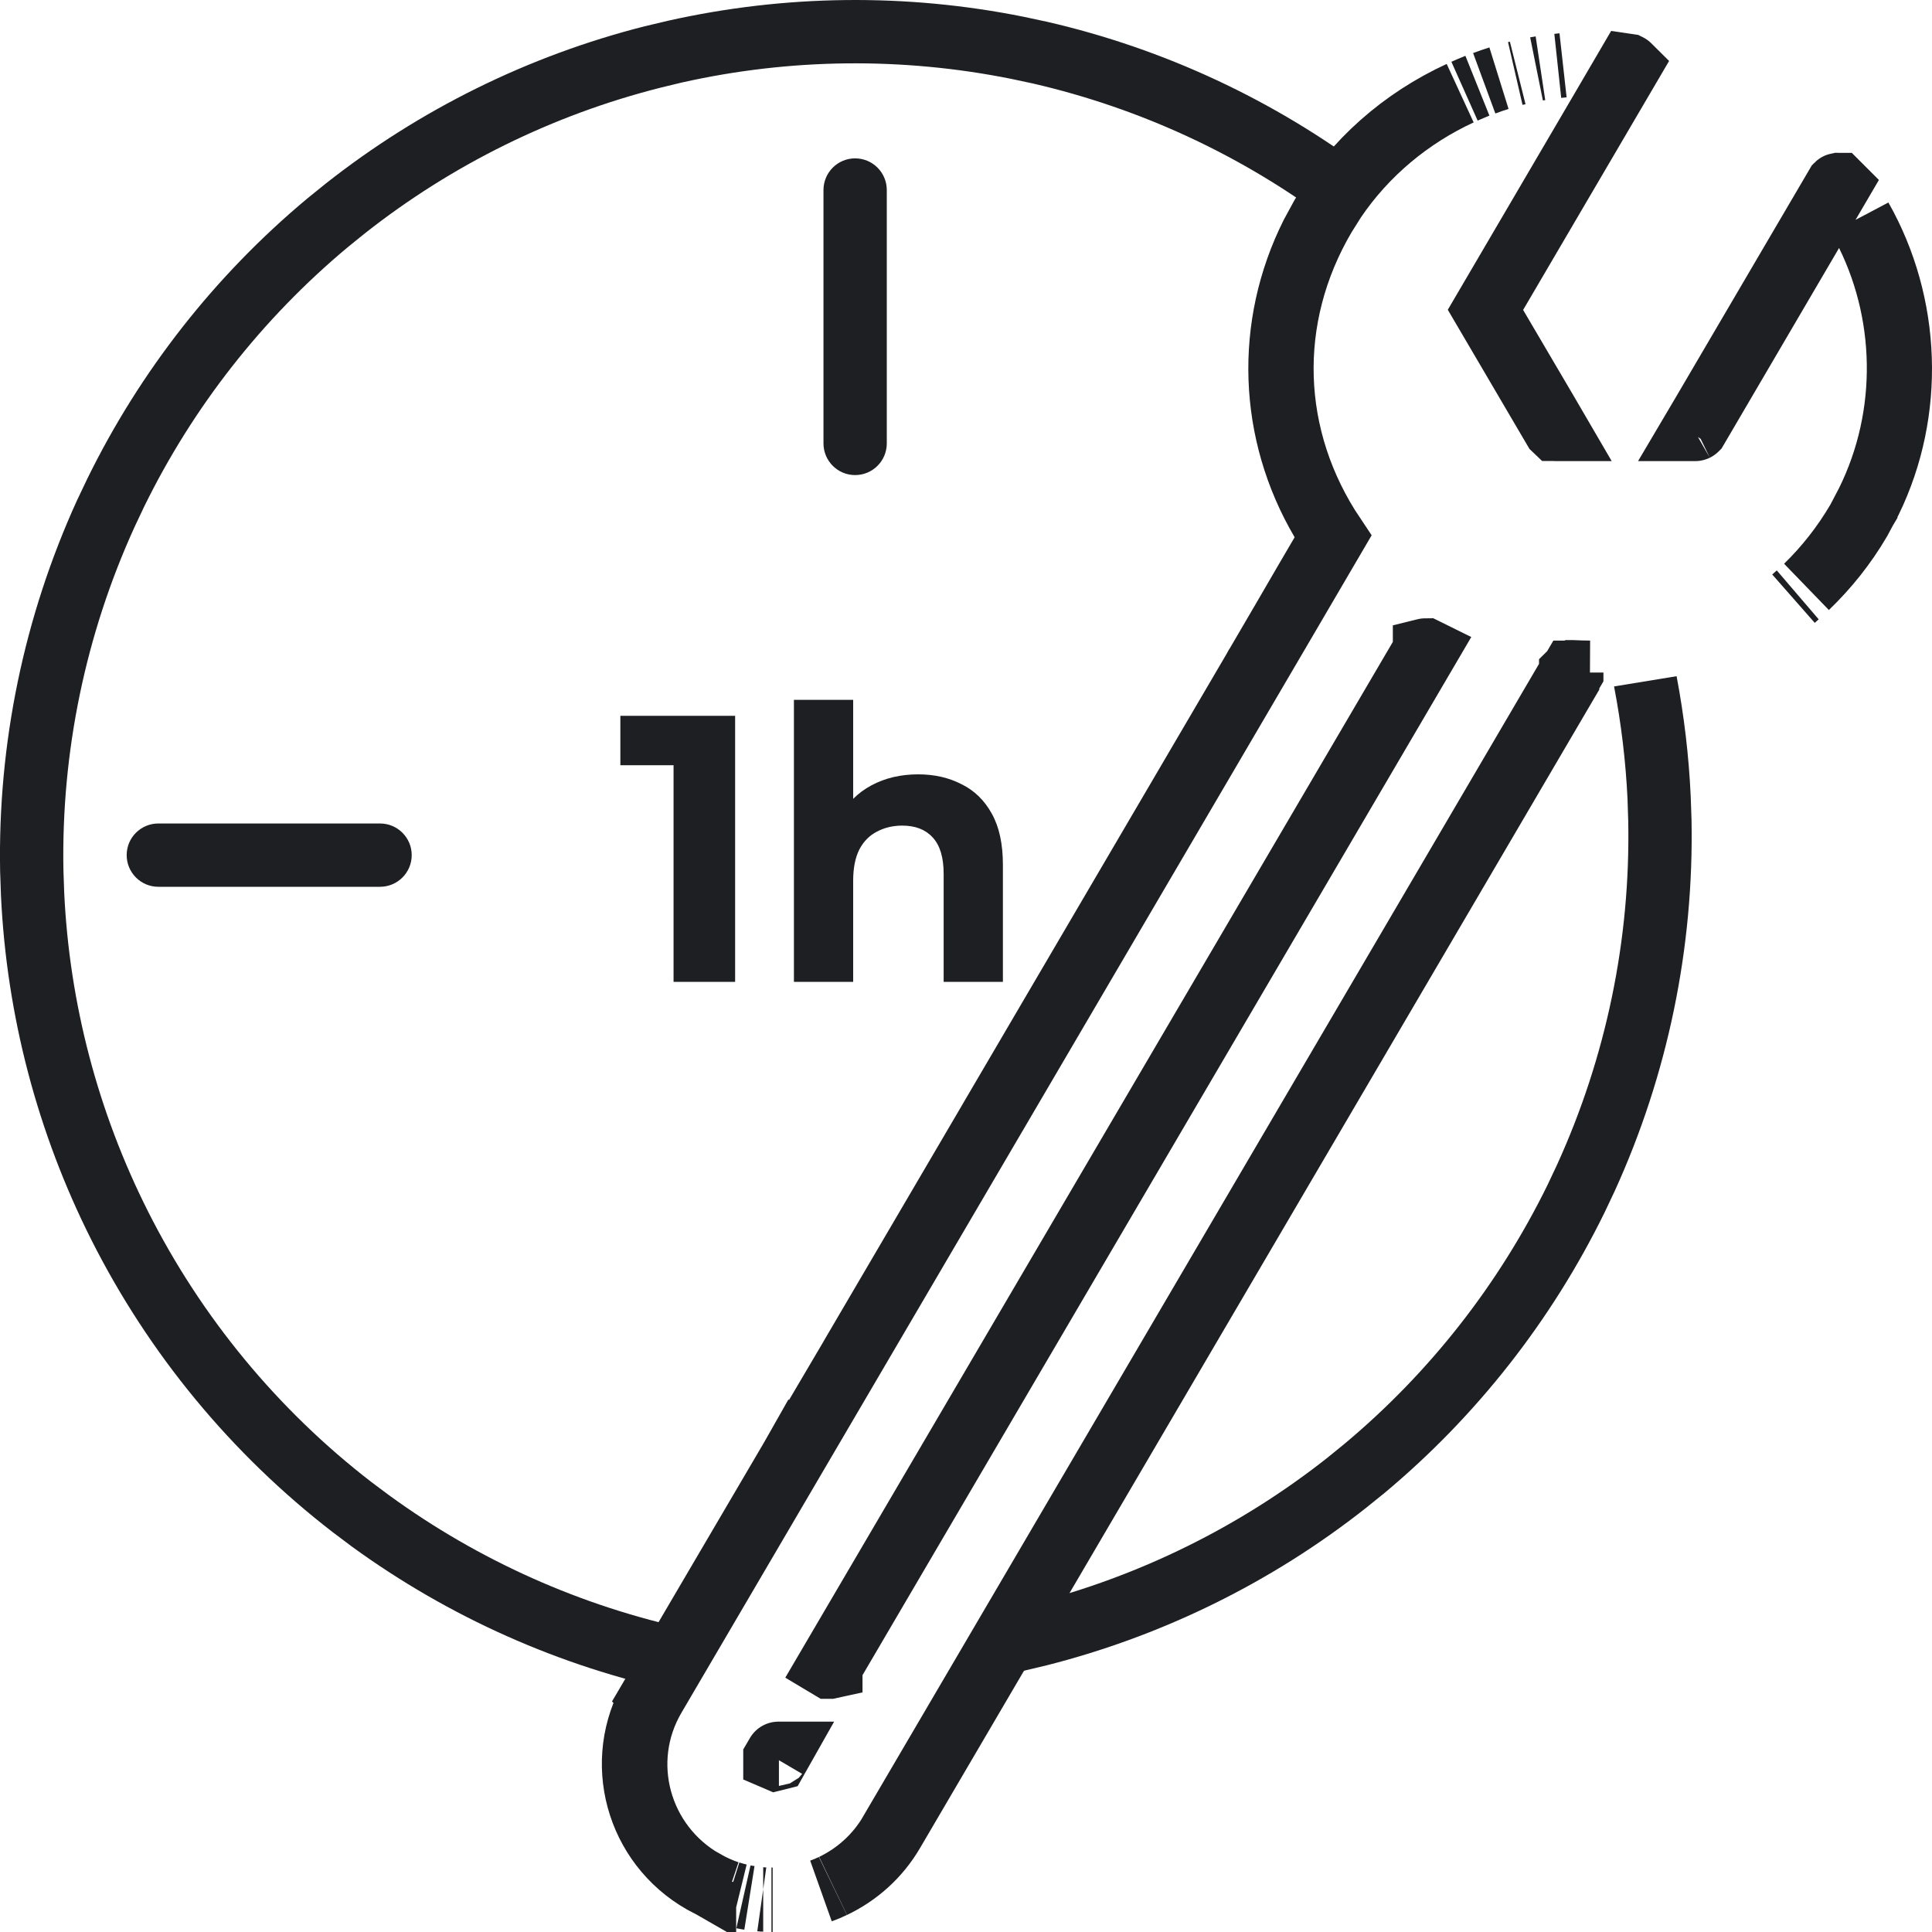
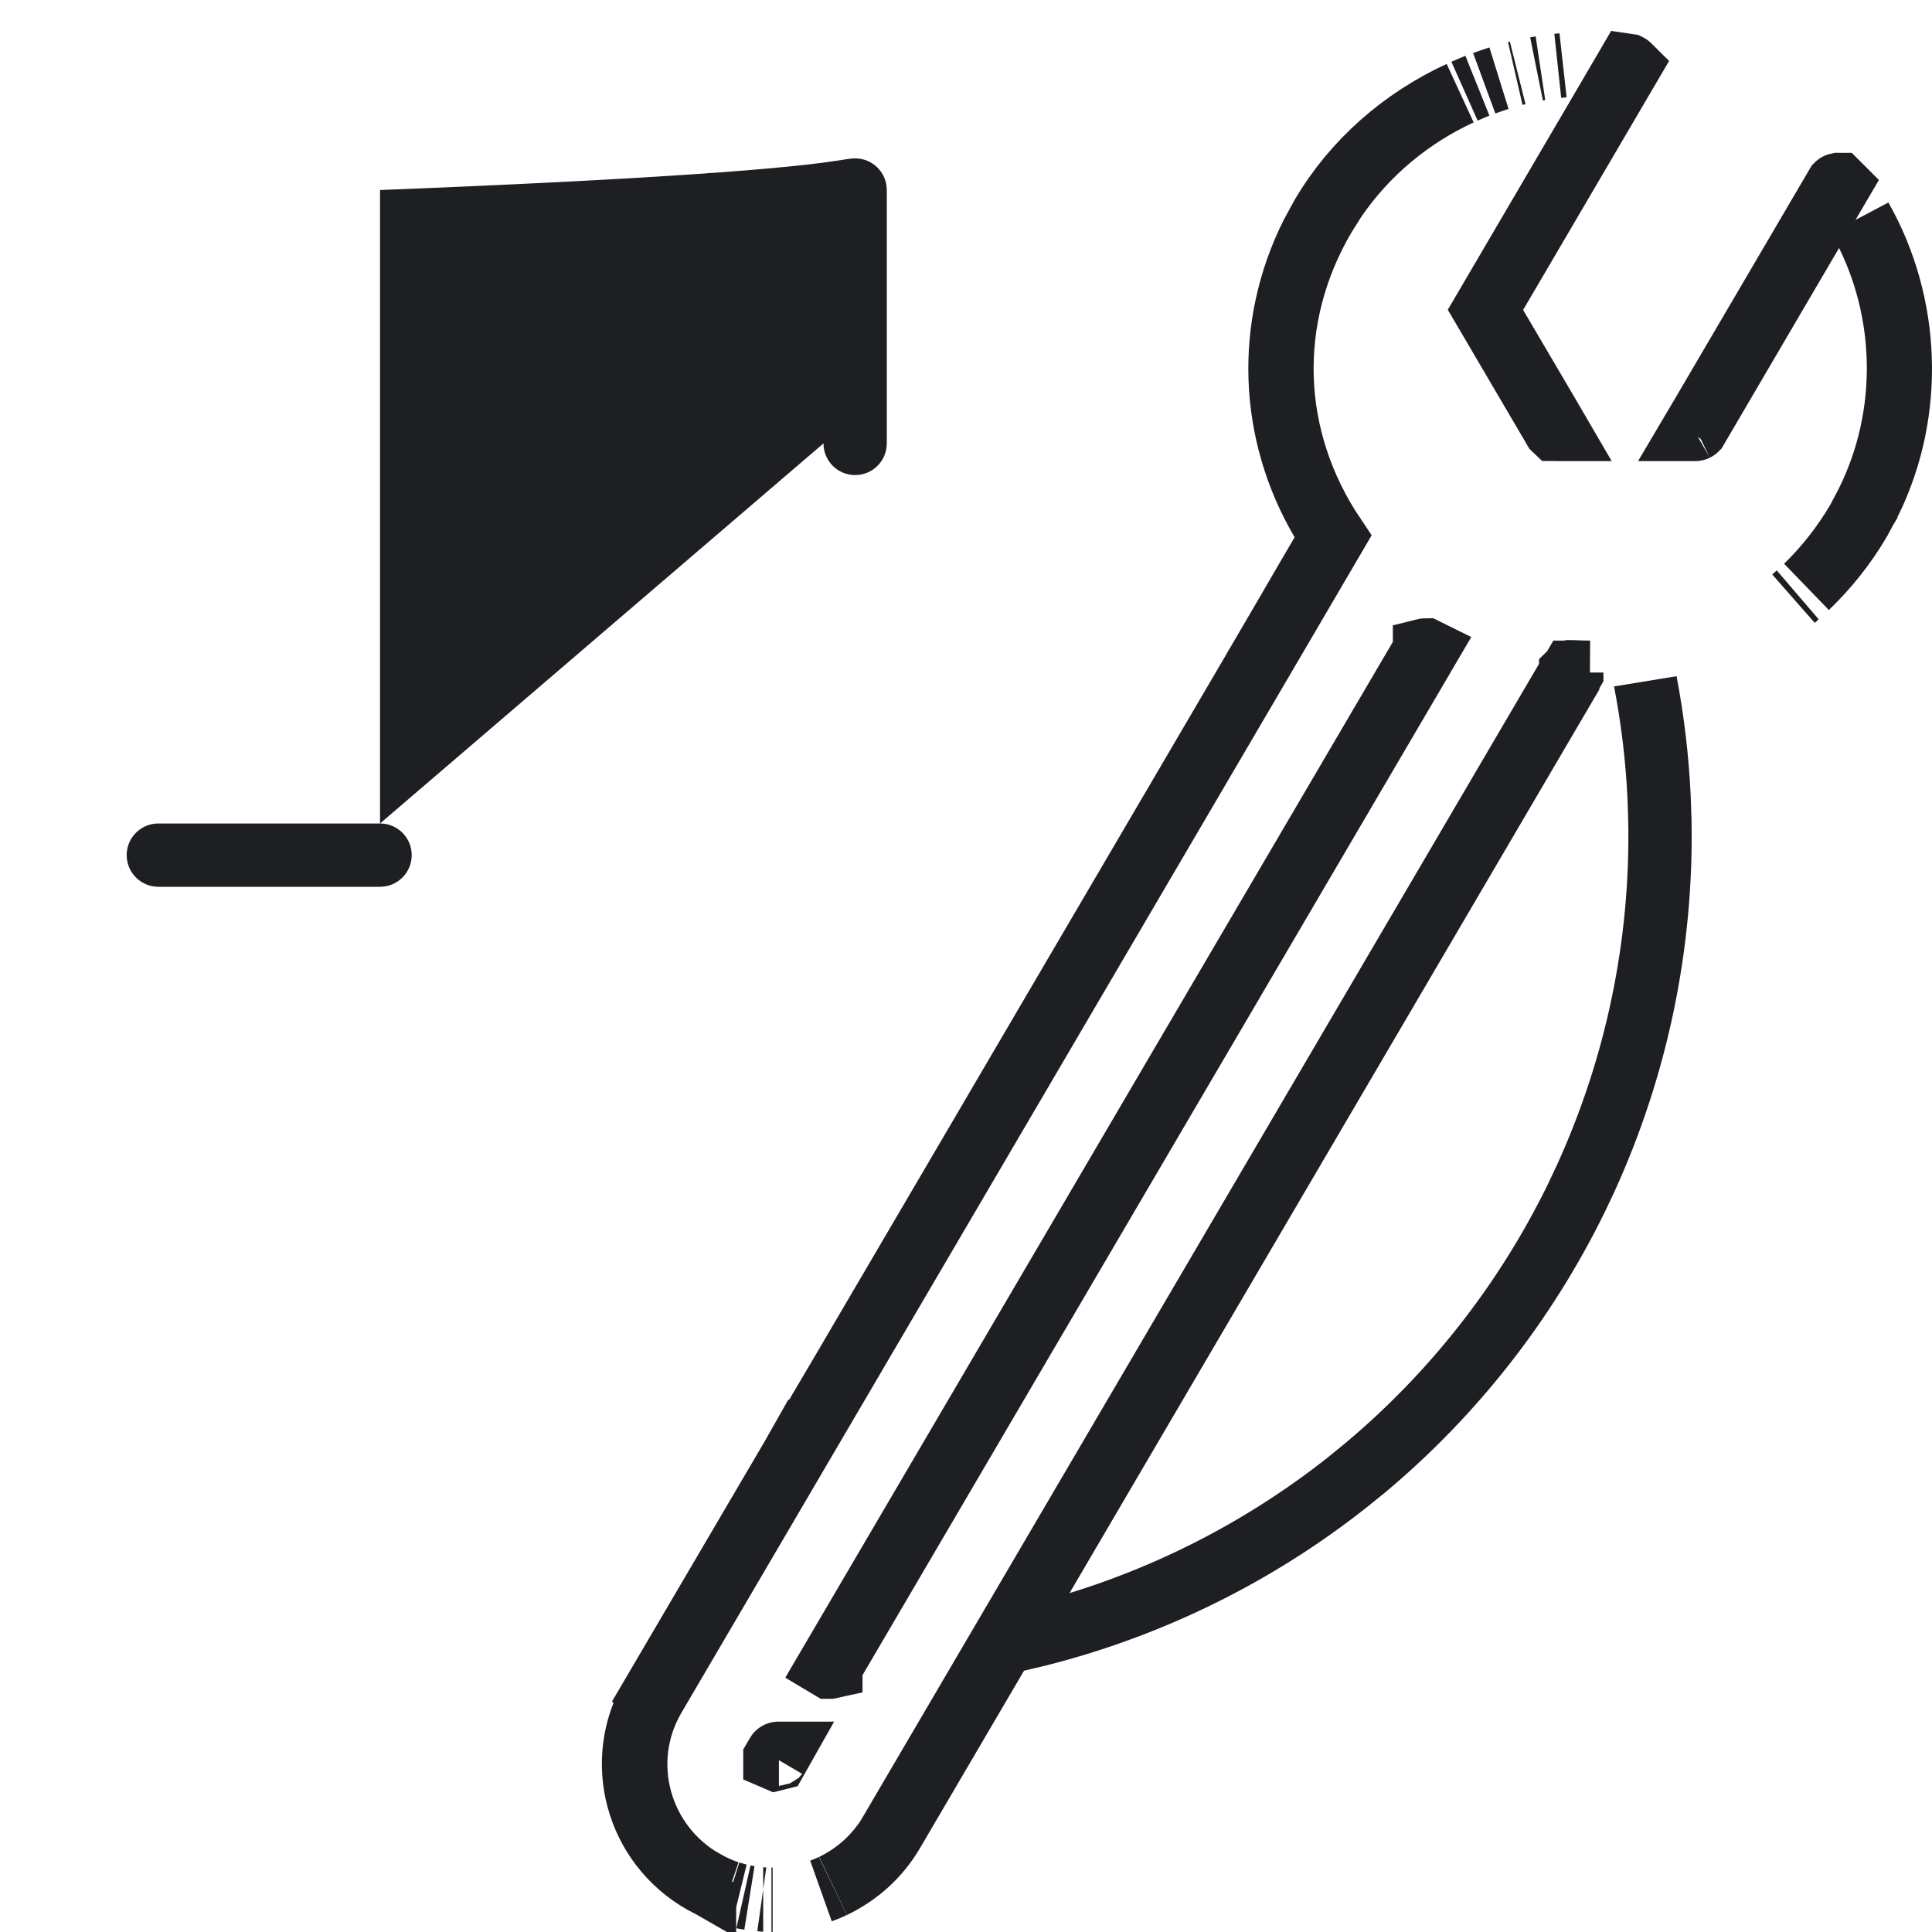
<svg xmlns="http://www.w3.org/2000/svg" width="30" height="30" viewBox="0 0 30 30" fill="none">
  <path d="M11.984 29.5C11.983 29.5 11.981 29.499 11.979 29.499C11.986 29.499 11.992 29.499 11.998 29.499C11.993 29.499 11.989 29.5 11.984 29.5ZM11.851 29.495C11.843 29.495 11.836 29.494 11.829 29.493C11.836 29.494 11.843 29.495 11.851 29.495ZM11.637 29.47C11.606 29.465 11.575 29.461 11.544 29.454C11.575 29.461 11.606 29.465 11.637 29.47ZM11.475 29.438C11.426 29.426 11.379 29.413 11.331 29.398C11.378 29.413 11.426 29.426 11.475 29.438ZM22.673 1.447C21.89 1.809 21.204 2.376 20.714 3.102L20.557 3.352C19.626 4.935 19.685 6.804 20.709 8.33C20.43 8.807 20.144 9.295 19.864 9.773L19.856 9.786L19.849 9.799L19.841 9.813L19.83 9.831L15.488 17.238L15.431 17.335L10.151 26.341C9.557 27.351 9.913 28.642 10.931 29.222V29.221C11.052 29.29 11.177 29.347 11.307 29.391C11.216 29.361 11.127 29.325 11.04 29.282L10.914 29.216C9.89 28.633 9.544 27.342 10.131 26.341L10.13 26.34L12.299 22.645L12.354 22.548L12.355 22.549L13.291 20.961V20.959L15.364 17.424L15.414 17.338L19.471 10.418L19.49 10.384L19.491 10.383L20.015 9.486V9.485C20.186 9.189 20.36 8.893 20.534 8.596L20.683 8.342L20.534 8.089C19.725 6.714 19.668 5.06 20.38 3.64L20.533 3.359C21.029 2.512 21.79 1.853 22.673 1.447ZM12.937 29.284C13.312 29.103 13.626 28.817 13.839 28.452L13.838 28.451L24.398 10.444V10.443C24.399 10.442 24.4 10.442 24.402 10.441L24.407 10.439H24.41C24.502 10.444 24.594 10.446 24.686 10.447H24.407L24.262 10.694L23.859 11.381L13.854 28.445C13.639 28.812 13.322 29.1 12.937 29.284ZM12.094 27.234H12.095L12.056 27.303L12.048 27.305L12.041 27.302V27.301L12.078 27.238C12.079 27.236 12.08 27.236 12.08 27.236C12.081 27.235 12.082 27.234 12.084 27.234C12.086 27.233 12.089 27.233 12.091 27.233C12.092 27.233 12.093 27.233 12.094 27.234ZM22.143 10.102L12.893 25.876V25.877H12.893L12.884 25.879H12.881L12.876 25.876L22.128 10.103V10.102L22.132 10.101C22.134 10.1 22.137 10.1 22.139 10.1L22.143 10.102ZM27.915 9.237C27.894 9.255 27.875 9.274 27.854 9.292C27.874 9.274 27.894 9.255 27.915 9.237ZM28.888 3.391C29.644 4.724 29.707 6.386 29.035 7.769L28.87 8.077C28.643 8.465 28.366 8.81 28.052 9.112C28.358 8.814 28.629 8.471 28.855 8.086L28.943 7.938L28.941 7.925C29.654 6.587 29.664 4.971 29.006 3.631L28.888 3.391ZM25.286 1.025L25.288 1.026C25.289 1.026 25.29 1.026 25.291 1.027L23.22 4.559L23.071 4.812L23.22 5.066L24.012 6.413L24.156 6.66H24.154C24.152 6.66 24.149 6.66 24.147 6.658H24.146L24.145 6.657L23.061 4.81L24.852 1.754L25.279 1.024L25.286 1.025ZM22.741 1.416C22.806 1.387 22.872 1.358 22.938 1.332C22.872 1.359 22.806 1.387 22.741 1.416ZM23.276 1.214C23.199 1.238 23.123 1.265 23.047 1.293C23.123 1.265 23.199 1.238 23.276 1.214ZM23.529 1.141C23.542 1.138 23.555 1.136 23.567 1.133C23.555 1.136 23.542 1.138 23.529 1.141ZM23.859 1.07C23.879 1.066 23.9 1.063 23.92 1.06C23.9 1.063 23.879 1.066 23.859 1.07ZM24.189 1.023C24.217 1.02 24.244 1.017 24.271 1.014C24.244 1.017 24.217 1.02 24.189 1.023ZM26.312 6.66L26.458 6.413L28.532 2.877L28.533 2.876C28.534 2.875 28.537 2.874 28.542 2.873C28.545 2.873 28.547 2.874 28.548 2.874L28.549 2.875L28.125 3.599L26.333 6.657L26.331 6.659C26.332 6.657 26.333 6.657 26.331 6.658C26.329 6.66 26.326 6.66 26.324 6.66H26.312ZM12.93 29.287C12.871 29.315 12.81 29.341 12.748 29.363C12.81 29.341 12.871 29.316 12.93 29.287Z" fill="#1D1F22" stroke="#1D1F22" />
-   <path d="M10.374 0.322C12.189 -0.085 14.071 -0.107 15.898 0.261L16.262 0.339C18.075 0.757 19.781 1.552 21.269 2.673L20.677 3.459C19.3 2.42 17.72 1.685 16.041 1.297L15.704 1.225C14.012 0.885 12.27 0.904 10.589 1.281L10.254 1.362C8.581 1.786 7.018 2.557 5.665 3.624L5.397 3.841C4.073 4.947 2.997 6.319 2.239 7.866L2.092 8.177C1.328 9.851 0.95 11.676 0.985 13.516L0.997 13.861C1.078 15.582 1.521 17.267 2.297 18.808C3.125 20.452 4.311 21.89 5.768 23.014L6.044 23.22C7.437 24.234 9.028 24.944 10.716 25.304L10.614 25.785L10.511 26.265C8.689 25.877 6.97 25.11 5.465 24.016L5.167 23.792C3.594 22.578 2.312 21.026 1.418 19.251C0.58 17.587 0.103 15.766 0.015 13.908L0.002 13.535C-0.036 11.548 0.372 9.577 1.196 7.769L1.356 7.433C2.175 5.762 3.337 4.28 4.767 3.086L5.056 2.852C6.517 1.7 8.205 0.866 10.011 0.408L10.374 0.322Z" fill="#1D1F22" />
  <path fill-rule="evenodd" clip-rule="evenodd" d="M15.895 25.944C15.613 26.007 15.329 26.061 15.044 26.106L16.015 24.904C17.687 24.479 19.251 23.708 20.604 22.642L20.872 22.424C22.196 21.319 23.271 19.947 24.03 18.4L24.177 18.088C24.94 16.414 25.319 14.59 25.283 12.75L25.272 12.405C25.244 11.818 25.174 11.234 25.063 10.659L26.034 10.5C26.15 11.112 26.224 11.733 26.253 12.358L26.266 12.73C26.304 14.718 25.897 16.688 25.072 18.497L24.913 18.833C24.093 20.503 22.932 21.985 21.502 23.18L21.212 23.414C19.752 24.566 18.063 25.399 16.257 25.858L15.895 25.944Z" fill="#1D1F22" />
-   <path d="M5.901 12.787C6.173 12.787 6.393 13.007 6.393 13.278C6.393 13.55 6.173 13.77 5.901 13.77H2.459C2.187 13.77 1.967 13.55 1.967 13.278C1.967 13.007 2.187 12.787 2.459 12.787H5.901ZM12.787 6.885V2.951C12.787 2.679 13.007 2.459 13.278 2.459C13.55 2.459 13.77 2.679 13.77 2.951V6.885C13.77 7.157 13.55 7.377 13.278 7.377C13.007 7.377 12.787 7.157 12.787 6.885Z" fill="#1D1F22" />
-   <path d="M10.459 15.246V11.469L10.872 11.882H9.633V11.115H11.415V15.246H10.459Z" fill="#1D1F22" />
-   <path d="M14.257 12.024C14.509 12.024 14.733 12.075 14.93 12.177C15.131 12.275 15.288 12.429 15.402 12.637C15.516 12.842 15.573 13.106 15.573 13.428V15.246H14.653V13.57C14.653 13.314 14.596 13.125 14.482 13.003C14.371 12.881 14.214 12.82 14.009 12.82C13.864 12.82 13.732 12.852 13.614 12.915C13.5 12.974 13.409 13.066 13.343 13.192C13.28 13.318 13.248 13.479 13.248 13.676V15.246H12.328V10.867H13.248V12.95L13.042 12.685C13.156 12.472 13.319 12.309 13.531 12.195C13.744 12.081 13.986 12.024 14.257 12.024Z" fill="#1D1F22" />
+   <path d="M5.901 12.787C6.173 12.787 6.393 13.007 6.393 13.278C6.393 13.55 6.173 13.77 5.901 13.77H2.459C2.187 13.77 1.967 13.55 1.967 13.278C1.967 13.007 2.187 12.787 2.459 12.787H5.901ZV2.951C12.787 2.679 13.007 2.459 13.278 2.459C13.55 2.459 13.77 2.679 13.77 2.951V6.885C13.77 7.157 13.55 7.377 13.278 7.377C13.007 7.377 12.787 7.157 12.787 6.885Z" fill="#1D1F22" />
</svg>